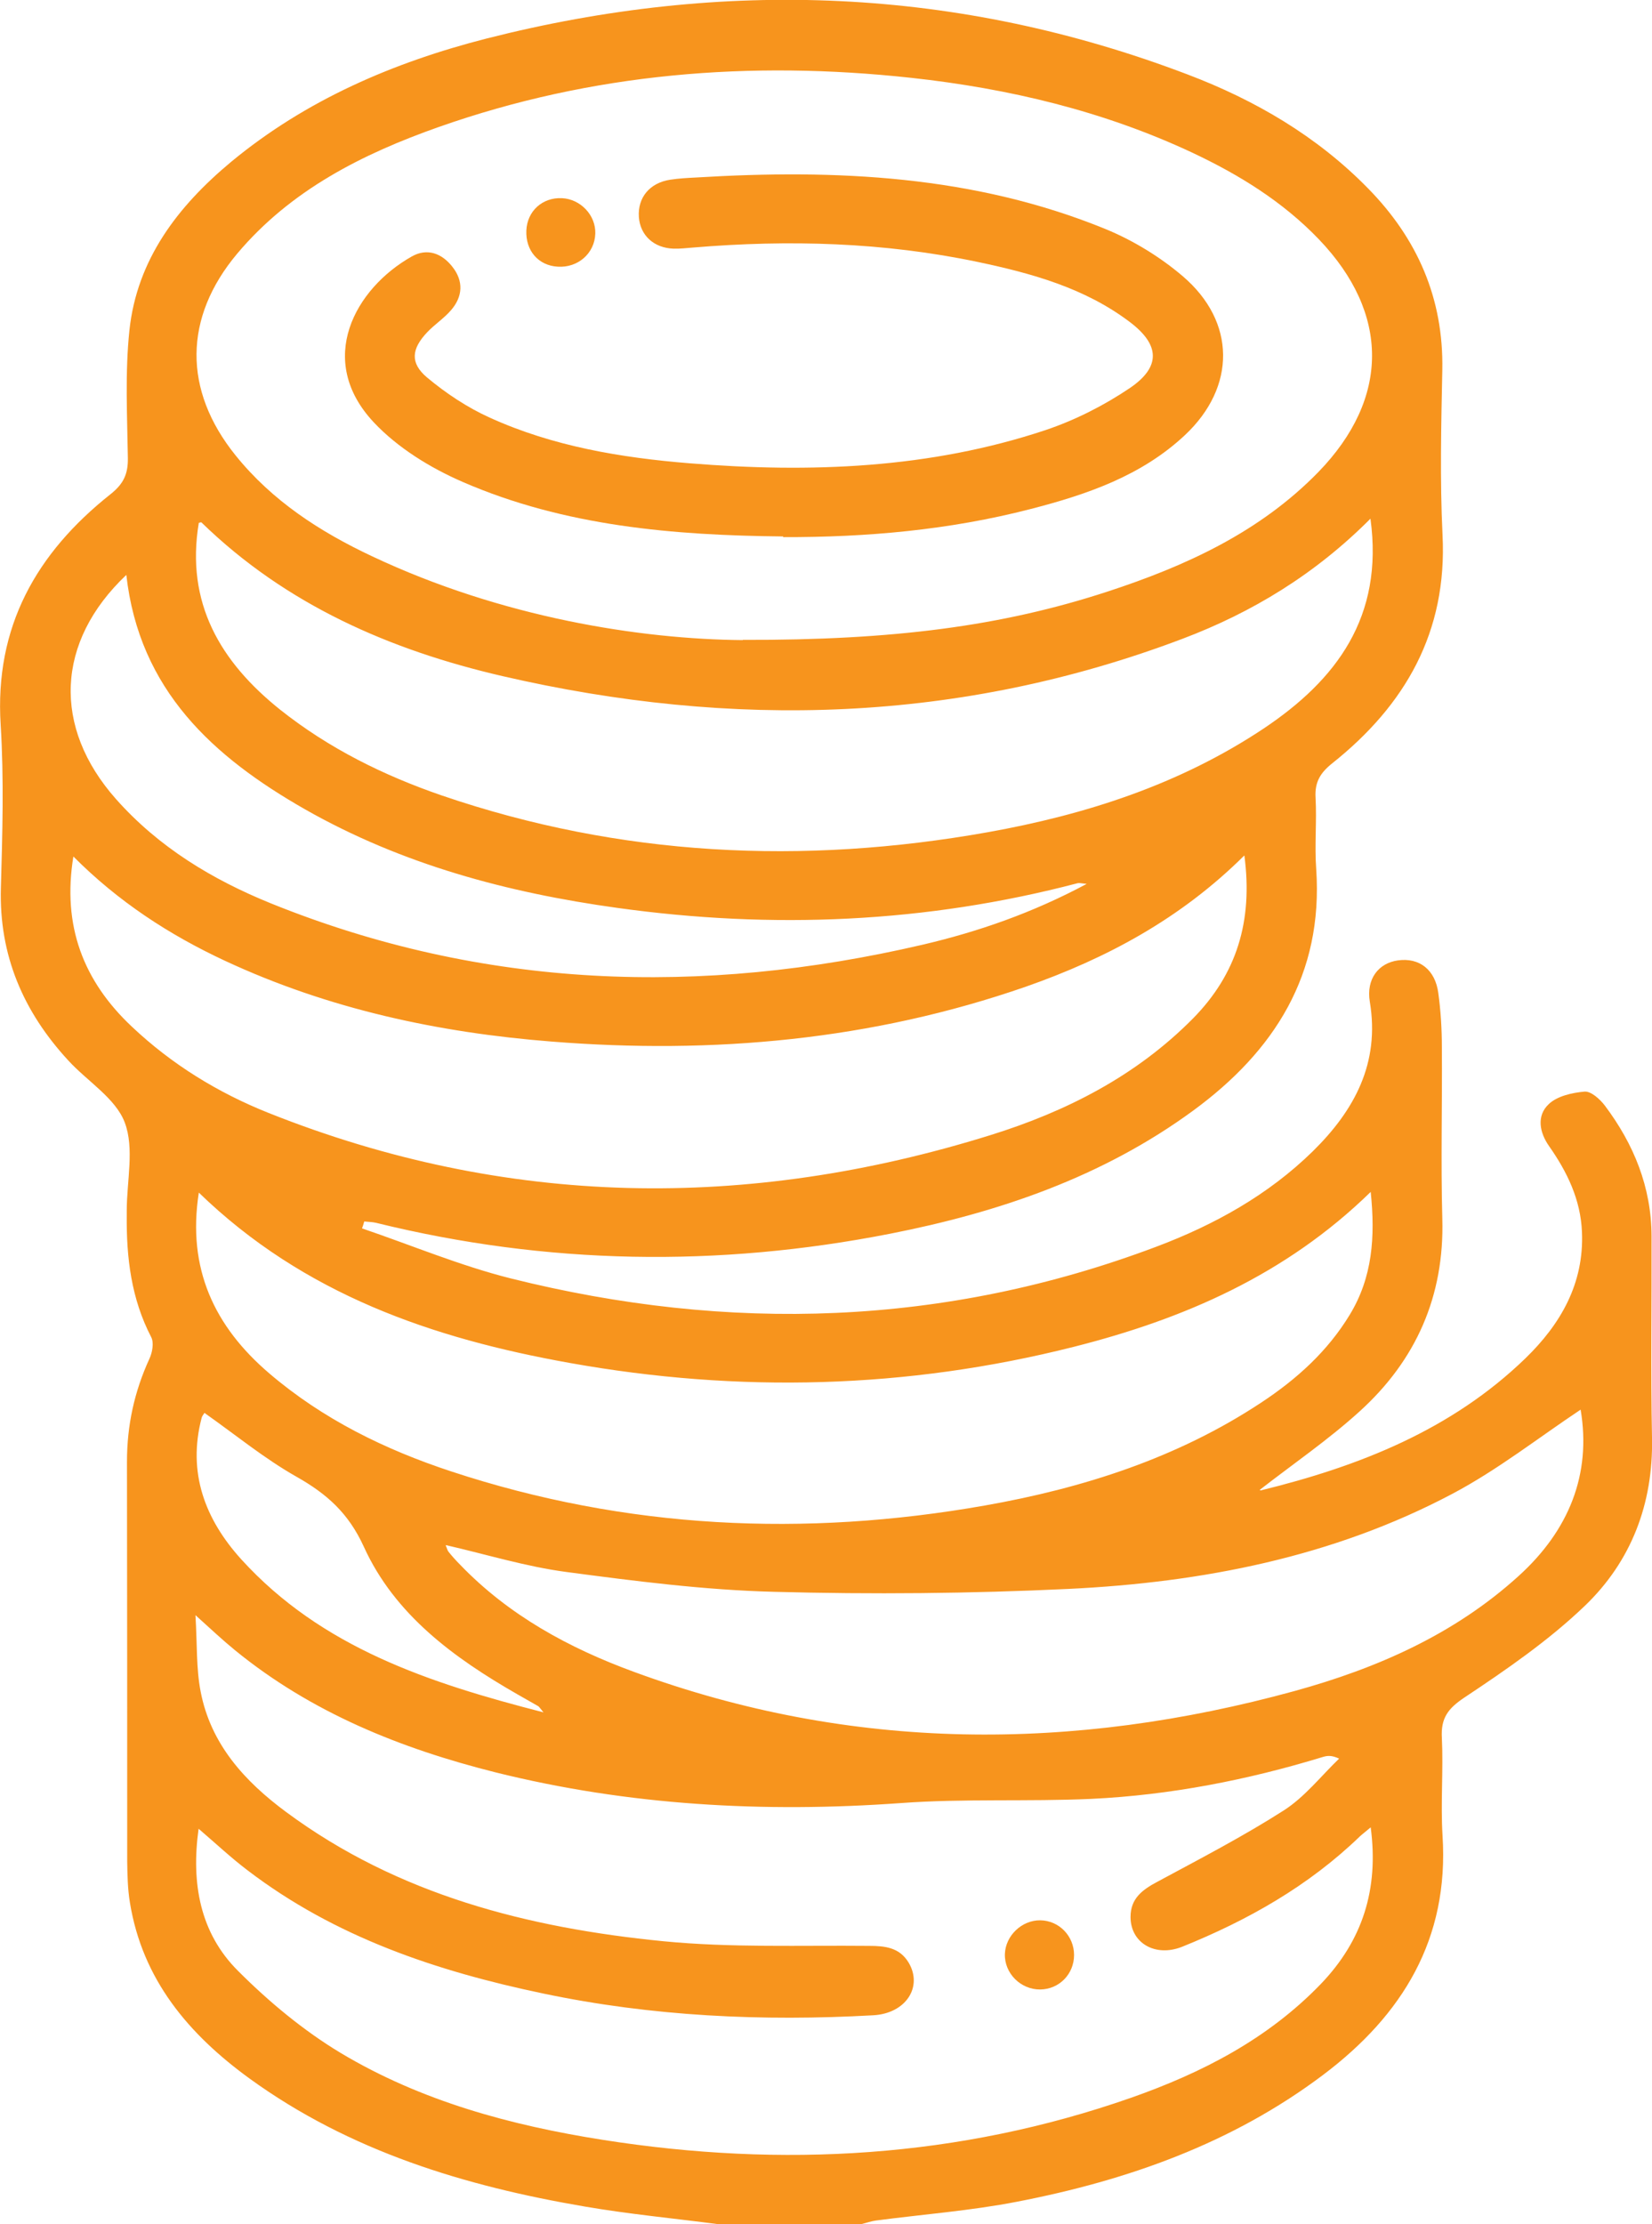
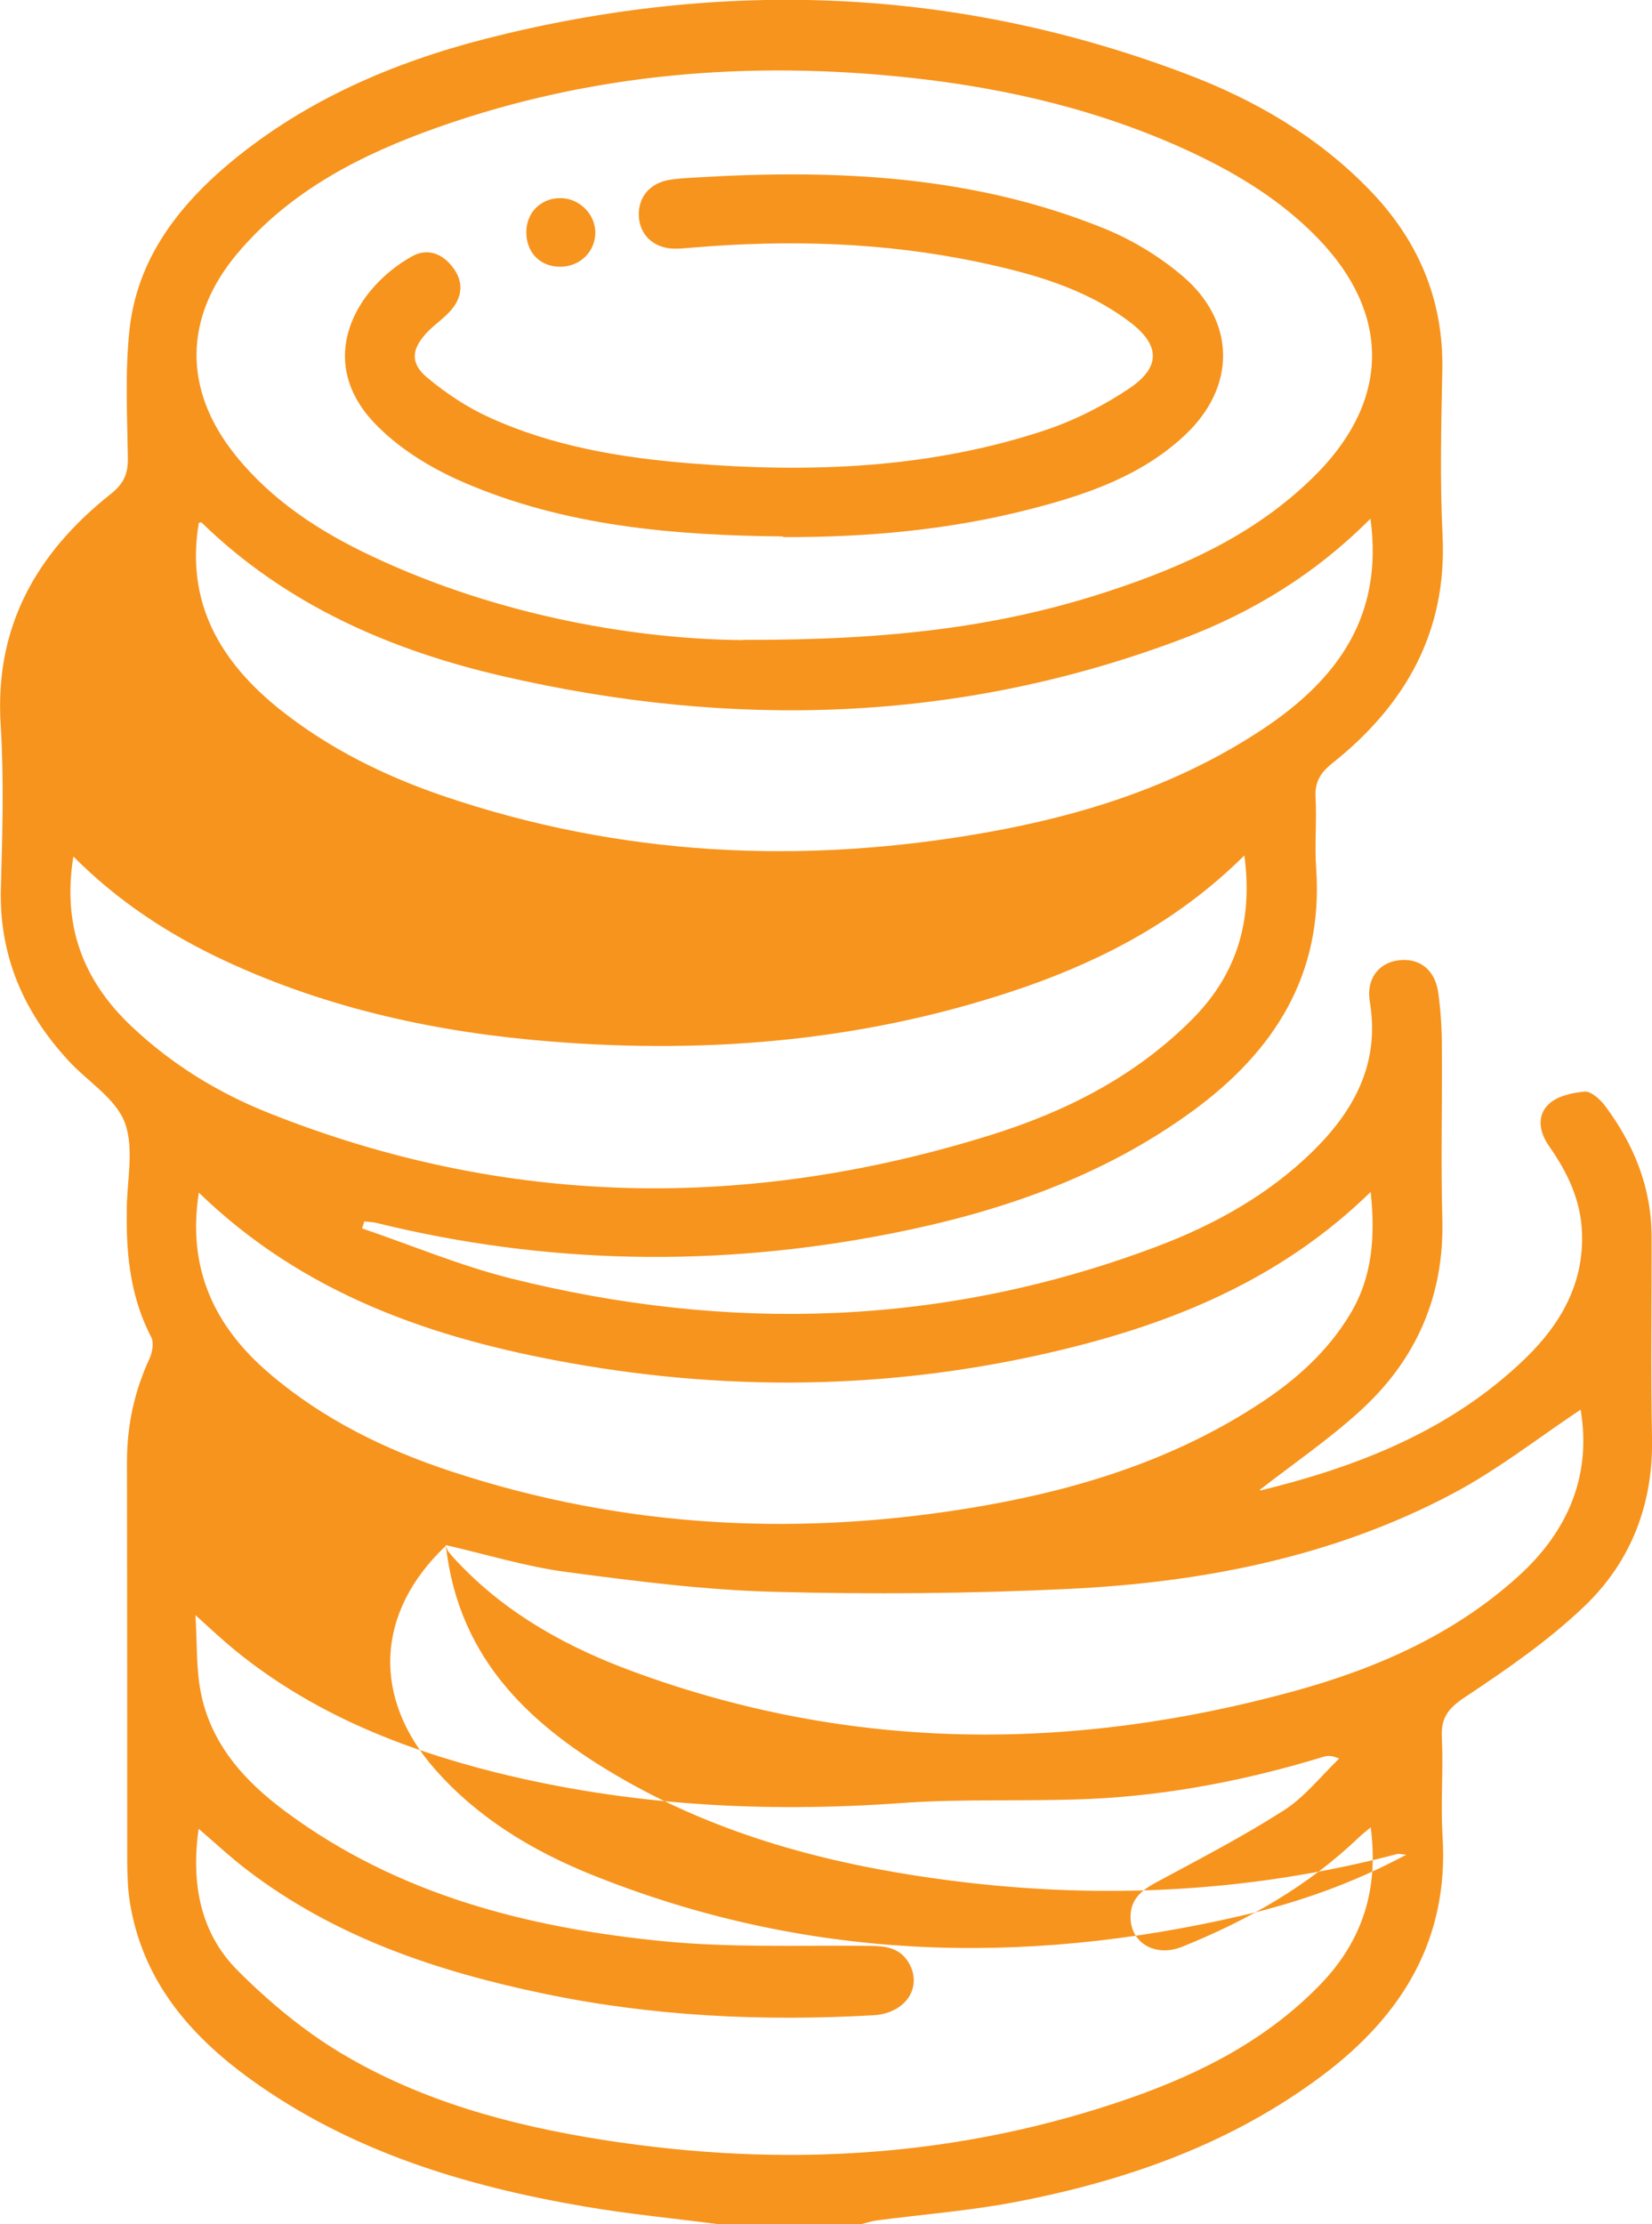
<svg xmlns="http://www.w3.org/2000/svg" id="Layer_2" data-name="Layer 2" viewBox="0 0 74.29 100">
  <defs>
    <style>
      .cls-1 {
        fill: #f7941d;
      }
    </style>
  </defs>
  <g id="Layer_1-2" data-name="Layer 1">
    <g>
-       <path class="cls-1" d="M32.28,100c-1.99-.26-4-.45-5.98-.79-5.4-.92-10.57-2.49-15.07-5.75-2.74-1.99-4.83-4.45-5.39-7.93-.1-.61-.11-1.23-.12-1.85,0-5.99,0-11.97-.01-17.96,0-1.63,.33-3.15,1.01-4.63,.13-.28,.21-.72,.08-.97-.9-1.73-1.12-3.58-1.1-5.49,0-.07,0-.13,0-.2,0-1.33,.35-2.8-.09-3.96-.41-1.09-1.68-1.85-2.54-2.79C1.05,45.49-.05,42.95,.04,39.91c.07-2.44,.14-4.89-.01-7.32-.28-4.41,1.61-7.73,4.94-10.37,.58-.46,.79-.9,.78-1.62-.03-1.92-.13-3.85,.07-5.75,.34-3.19,2.18-5.58,4.57-7.57,3.37-2.79,7.31-4.48,11.5-5.55,10.66-2.71,21.2-2.31,31.52,1.62,3.03,1.15,5.81,2.77,8.11,5.12,2.22,2.26,3.4,4.95,3.34,8.16-.05,2.47-.11,4.95,.01,7.42,.22,4.36-1.67,7.65-4.96,10.27-.54,.43-.79,.85-.75,1.54,.06,1.07-.05,2.15,.03,3.22,.32,4.73-1.88,8.18-5.54,10.86-4.07,2.98-8.73,4.57-13.62,5.53-7.74,1.52-15.45,1.4-23.12-.49-.17-.04-.35-.04-.53-.06-.03,.1-.06,.21-.1,.31,2.23,.76,4.42,1.68,6.69,2.25,9.81,2.45,19.52,2.16,29.04-1.43,2.6-.98,5.02-2.32,7.03-4.29,1.87-1.84,3.02-3.96,2.56-6.72-.17-1.02,.39-1.74,1.27-1.86,.95-.13,1.67,.41,1.81,1.47,.11,.8,.16,1.62,.16,2.43,.02,2.57-.05,5.14,.02,7.71,.1,3.48-1.18,6.37-3.72,8.67-1.41,1.28-2.99,2.36-4.48,3.52-.04-.03,.01,.04,.04,.03,4.41-1.08,8.56-2.71,11.89-5.93,1.59-1.54,2.65-3.37,2.55-5.69-.06-1.45-.66-2.69-1.48-3.86-.43-.61-.57-1.36-.02-1.88,.38-.37,1.06-.52,1.62-.57,.29-.02,.69,.34,.91,.63,1.3,1.73,2.09,3.66,2.1,5.86,.01,3.03-.04,6.05,.02,9.08,.06,2.97-.94,5.56-3.03,7.56-1.63,1.56-3.52,2.86-5.4,4.11-.75,.5-1.07,.93-1.02,1.82,.07,1.46-.06,2.93,.03,4.39,.3,4.65-1.8,8.07-5.37,10.76-4.09,3.08-8.79,4.74-13.75,5.7-2.1,.41-4.25,.57-6.37,.85-.22,.03-.43,.11-.65,.16h-6.44Zm1.12-71.23c6.78,.02,11.66-.62,16.4-2.17,3.52-1.15,6.85-2.67,9.49-5.38,3.21-3.31,3.21-7.13,.02-10.46-1.62-1.69-3.58-2.9-5.68-3.89-4.01-1.88-8.26-2.89-12.65-3.37-7.24-.79-14.35-.22-21.25,2.21-3.43,1.21-6.65,2.83-9.06,5.69-2.42,2.88-2.44,6.14-.08,9.07,1.65,2.05,3.8,3.44,6.14,4.54,5.85,2.76,12.07,3.73,16.67,3.77ZM8.93,82.23c-.34,2.46,.07,4.69,1.78,6.39,1.39,1.39,2.94,2.68,4.62,3.69,3.61,2.16,7.64,3.25,11.77,3.9,8.07,1.27,16.02,.82,23.76-1.89,3.19-1.12,6.15-2.64,8.54-5.12,1.87-1.95,2.61-4.25,2.24-7.04-.21,.18-.36,.29-.49,.41-2.31,2.23-5.04,3.77-7.99,4.96-1.21,.48-2.32-.17-2.32-1.34,0-.84,.54-1.23,1.22-1.59,1.91-1.03,3.84-2.03,5.67-3.2,.94-.6,1.67-1.54,2.49-2.33-.34-.16-.53-.13-.71-.08-3.4,1.04-6.88,1.72-10.43,1.89-2.86,.13-5.73-.02-8.58,.19-6.15,.44-12.22,.11-18.21-1.38-4.26-1.07-8.28-2.68-11.73-5.5-.54-.44-1.05-.92-1.77-1.57,.08,1.31,.03,2.38,.23,3.42,.45,2.38,1.99,4.06,3.86,5.44,5.03,3.72,10.87,5.2,16.94,5.8,3.06,.3,6.17,.18,9.26,.21,.72,0,1.37,.07,1.78,.75,.65,1.09-.12,2.29-1.59,2.37-4.99,.28-9.95,.05-14.85-.98-4.78-1-9.35-2.53-13.29-5.54-.74-.56-1.42-1.2-2.18-1.85Zm.01-28.6c-.53,3.41,.7,6.01,3.17,8.12,2.41,2.06,5.21,3.43,8.19,4.41,7.86,2.59,15.88,2.96,23.99,1.53,4.41-.78,8.65-2.13,12.43-4.63,1.59-1.05,2.98-2.3,3.98-3.95,1.02-1.68,1.15-3.49,.94-5.52-3.83,3.74-8.42,5.72-13.37,6.97-7.49,1.89-15.06,2.08-22.65,.72-6.16-1.1-11.96-3.08-16.68-7.66ZM61.63,23.32c-2.5,2.51-5.33,4.22-8.45,5.4-10.01,3.79-20.24,4.07-30.58,1.68-5.06-1.17-9.74-3.21-13.54-6.91-.02-.02-.11,.02-.12,.02-.6,3.6,.97,6.25,3.66,8.4,2.19,1.74,4.66,2.96,7.28,3.86,8.02,2.74,16.22,3.13,24.53,1.65,4.42-.79,8.64-2.15,12.41-4.66,3.28-2.19,5.41-5.02,4.81-9.43Zm-5.68,15.15c-2.86,2.84-6.19,4.62-9.81,5.89-6.93,2.41-14.08,3.05-21.34,2.47-5.08-.4-10.02-1.46-14.68-3.63-2.51-1.17-4.8-2.66-6.82-4.69-.51,3.12,.45,5.6,2.63,7.65,1.8,1.7,3.87,2.97,6.15,3.88,10.69,4.26,21.53,4.4,32.45,1,3.41-1.06,6.56-2.66,9.12-5.25,1.96-1.99,2.7-4.37,2.31-7.32Zm-35.9,31.03c.05,.11,.07,.21,.12,.27,.16,.2,.34,.4,.52,.58,2.19,2.28,4.9,3.75,7.82,4.82,9.8,3.6,19.73,3.6,29.71,.86,3.7-1.02,7.17-2.54,10.06-5.16,2.28-2.06,3.29-4.59,2.8-7.49-1.88,1.25-3.72,2.7-5.76,3.78-5.38,2.85-11.26,3.99-17.27,4.28-4.41,.21-8.84,.25-13.26,.13-3.11-.08-6.22-.48-9.31-.89-1.82-.24-3.6-.79-5.43-1.21ZM5.68,25.85c-3.18,3.01-3.32,6.85-.47,10.07,1.92,2.17,4.34,3.63,6.98,4.7,9.55,3.86,19.34,4.17,29.28,1.86,2.53-.59,4.97-1.44,7.4-2.74-.24-.02-.33-.05-.41-.03-6.82,1.79-13.73,2.08-20.7,1.11-4.92-.68-9.68-1.95-14.04-4.43-4.12-2.35-7.46-5.35-8.04-10.55Zm3.51,37.68c-.03,.06-.1,.13-.12,.21-.65,2.47,.15,4.57,1.78,6.37,3.61,3.97,8.45,5.56,13.59,6.88-.16-.19-.19-.25-.24-.28-.31-.18-.62-.35-.93-.53-2.86-1.64-5.52-3.58-6.91-6.64-.69-1.51-1.66-2.37-3.02-3.14-1.45-.82-2.75-1.89-4.14-2.87Z" />
+       <path class="cls-1" d="M32.28,100c-1.99-.26-4-.45-5.98-.79-5.4-.92-10.57-2.49-15.07-5.75-2.74-1.99-4.83-4.45-5.39-7.93-.1-.61-.11-1.23-.12-1.85,0-5.99,0-11.97-.01-17.96,0-1.63,.33-3.15,1.01-4.63,.13-.28,.21-.72,.08-.97-.9-1.73-1.12-3.58-1.1-5.49,0-.07,0-.13,0-.2,0-1.33,.35-2.8-.09-3.96-.41-1.09-1.68-1.85-2.54-2.79C1.05,45.49-.05,42.95,.04,39.91c.07-2.44,.14-4.89-.01-7.32-.28-4.41,1.61-7.73,4.94-10.37,.58-.46,.79-.9,.78-1.62-.03-1.92-.13-3.85,.07-5.75,.34-3.19,2.18-5.58,4.57-7.57,3.37-2.79,7.31-4.48,11.5-5.55,10.66-2.71,21.2-2.31,31.52,1.62,3.03,1.15,5.81,2.77,8.11,5.12,2.22,2.26,3.4,4.95,3.34,8.16-.05,2.47-.11,4.95,.01,7.42,.22,4.36-1.67,7.65-4.96,10.27-.54,.43-.79,.85-.75,1.54,.06,1.07-.05,2.15,.03,3.22,.32,4.73-1.88,8.18-5.54,10.86-4.07,2.98-8.73,4.57-13.62,5.53-7.74,1.52-15.45,1.4-23.12-.49-.17-.04-.35-.04-.53-.06-.03,.1-.06,.21-.1,.31,2.23,.76,4.42,1.68,6.69,2.25,9.81,2.45,19.52,2.16,29.04-1.43,2.6-.98,5.02-2.32,7.03-4.29,1.87-1.84,3.02-3.96,2.56-6.72-.17-1.02,.39-1.74,1.27-1.86,.95-.13,1.67,.41,1.81,1.47,.11,.8,.16,1.62,.16,2.43,.02,2.57-.05,5.14,.02,7.71,.1,3.48-1.18,6.37-3.72,8.67-1.41,1.28-2.99,2.36-4.48,3.52-.04-.03,.01,.04,.04,.03,4.41-1.08,8.56-2.71,11.89-5.93,1.59-1.54,2.65-3.37,2.55-5.69-.06-1.45-.66-2.69-1.48-3.86-.43-.61-.57-1.36-.02-1.88,.38-.37,1.06-.52,1.62-.57,.29-.02,.69,.34,.91,.63,1.3,1.73,2.09,3.66,2.1,5.86,.01,3.03-.04,6.05,.02,9.08,.06,2.97-.94,5.56-3.03,7.56-1.63,1.56-3.52,2.86-5.4,4.11-.75,.5-1.07,.93-1.02,1.82,.07,1.46-.06,2.93,.03,4.39,.3,4.65-1.8,8.07-5.37,10.76-4.09,3.08-8.79,4.74-13.75,5.7-2.1,.41-4.25,.57-6.37,.85-.22,.03-.43,.11-.65,.16h-6.44Zm1.12-71.23c6.78,.02,11.66-.62,16.4-2.17,3.52-1.15,6.85-2.67,9.49-5.38,3.21-3.31,3.21-7.13,.02-10.46-1.62-1.69-3.58-2.9-5.68-3.89-4.01-1.88-8.26-2.89-12.65-3.37-7.24-.79-14.35-.22-21.25,2.21-3.43,1.21-6.65,2.83-9.06,5.69-2.42,2.88-2.44,6.14-.08,9.07,1.65,2.05,3.8,3.44,6.14,4.54,5.85,2.76,12.07,3.73,16.67,3.77ZM8.93,82.23c-.34,2.46,.07,4.69,1.78,6.39,1.39,1.39,2.94,2.68,4.62,3.69,3.61,2.16,7.64,3.25,11.77,3.9,8.07,1.27,16.02,.82,23.76-1.89,3.19-1.12,6.15-2.64,8.54-5.12,1.87-1.95,2.61-4.25,2.24-7.04-.21,.18-.36,.29-.49,.41-2.31,2.23-5.04,3.77-7.99,4.96-1.21,.48-2.32-.17-2.32-1.34,0-.84,.54-1.23,1.22-1.59,1.91-1.03,3.84-2.03,5.67-3.2,.94-.6,1.67-1.54,2.49-2.33-.34-.16-.53-.13-.71-.08-3.4,1.04-6.88,1.72-10.43,1.89-2.86,.13-5.73-.02-8.58,.19-6.15,.44-12.22,.11-18.21-1.38-4.26-1.07-8.28-2.68-11.73-5.5-.54-.44-1.05-.92-1.77-1.57,.08,1.31,.03,2.38,.23,3.42,.45,2.38,1.99,4.06,3.86,5.44,5.03,3.72,10.87,5.2,16.94,5.8,3.06,.3,6.17,.18,9.26,.21,.72,0,1.37,.07,1.78,.75,.65,1.09-.12,2.29-1.59,2.37-4.99,.28-9.95,.05-14.85-.98-4.78-1-9.35-2.53-13.29-5.54-.74-.56-1.42-1.2-2.18-1.85Zm.01-28.6c-.53,3.41,.7,6.01,3.17,8.12,2.41,2.06,5.21,3.43,8.19,4.41,7.86,2.59,15.88,2.96,23.99,1.53,4.41-.78,8.65-2.13,12.43-4.63,1.59-1.05,2.98-2.3,3.98-3.95,1.02-1.68,1.15-3.49,.94-5.52-3.83,3.74-8.42,5.72-13.37,6.97-7.49,1.89-15.06,2.08-22.65,.72-6.16-1.1-11.96-3.08-16.68-7.66ZM61.63,23.32c-2.5,2.51-5.33,4.22-8.45,5.4-10.01,3.79-20.24,4.07-30.58,1.68-5.06-1.17-9.74-3.21-13.54-6.91-.02-.02-.11,.02-.12,.02-.6,3.6,.97,6.25,3.66,8.4,2.19,1.74,4.66,2.96,7.28,3.86,8.02,2.74,16.22,3.13,24.53,1.65,4.42-.79,8.64-2.15,12.41-4.66,3.28-2.19,5.41-5.02,4.81-9.43Zm-5.68,15.15c-2.86,2.84-6.19,4.62-9.81,5.89-6.93,2.41-14.08,3.05-21.34,2.47-5.08-.4-10.02-1.46-14.68-3.63-2.51-1.17-4.8-2.66-6.82-4.69-.51,3.12,.45,5.6,2.63,7.65,1.8,1.7,3.87,2.97,6.15,3.88,10.69,4.26,21.53,4.4,32.45,1,3.41-1.06,6.56-2.66,9.12-5.25,1.96-1.99,2.7-4.37,2.31-7.32Zm-35.9,31.03c.05,.11,.07,.21,.12,.27,.16,.2,.34,.4,.52,.58,2.19,2.28,4.9,3.75,7.82,4.82,9.8,3.6,19.73,3.6,29.71,.86,3.7-1.02,7.17-2.54,10.06-5.16,2.28-2.06,3.29-4.59,2.8-7.49-1.88,1.25-3.72,2.7-5.76,3.78-5.38,2.85-11.26,3.99-17.27,4.28-4.41,.21-8.84,.25-13.26,.13-3.11-.08-6.22-.48-9.31-.89-1.82-.24-3.6-.79-5.43-1.21Zc-3.18,3.01-3.32,6.85-.47,10.07,1.92,2.17,4.34,3.63,6.98,4.7,9.55,3.86,19.34,4.17,29.28,1.86,2.53-.59,4.97-1.44,7.4-2.74-.24-.02-.33-.05-.41-.03-6.82,1.79-13.73,2.08-20.7,1.11-4.92-.68-9.68-1.95-14.04-4.43-4.12-2.35-7.46-5.35-8.04-10.55Zm3.51,37.68c-.03,.06-.1,.13-.12,.21-.65,2.47,.15,4.57,1.78,6.37,3.61,3.97,8.45,5.56,13.59,6.88-.16-.19-.19-.25-.24-.28-.31-.18-.62-.35-.93-.53-2.86-1.64-5.52-3.58-6.91-6.64-.69-1.51-1.66-2.37-3.02-3.14-1.45-.82-2.75-1.89-4.14-2.87Z" />
      <path class="cls-1" d="M35.22,24.12c-4.93-.05-9.83-.46-14.41-2.45-1.45-.63-2.92-1.53-4-2.68-2.63-2.8-.85-6.02,1.71-7.46,.69-.39,1.35-.14,1.82,.46,.51,.64,.48,1.34-.06,1.96-.32,.37-.74,.64-1.07,.99-.7,.74-.78,1.37-.02,2.02,.86,.72,1.82,1.36,2.84,1.82,2.84,1.29,5.9,1.8,8.98,2.05,5.42,.44,10.8,.24,16-1.49,1.34-.45,2.64-1.11,3.81-1.9,1.39-.95,1.34-1.94-.01-2.96-2.02-1.53-4.41-2.19-6.83-2.7-4.23-.89-8.51-1.01-12.81-.65-.29,.02-.59,.06-.88,.05-.89-.03-1.5-.6-1.56-1.42-.06-.88,.49-1.54,1.41-1.68,.39-.06,.78-.08,1.17-.1,6.28-.38,12.49-.1,18.41,2.32,1.24,.51,2.45,1.25,3.47,2.12,2.4,2.05,2.4,4.98,.1,7.14-1.96,1.84-4.43,2.68-6.96,3.33-3.64,.94-7.36,1.27-11.11,1.26Z" />
      <path class="cls-1" d="M26.77,10.51c-.03,.88-.78,1.54-1.69,1.48-.87-.05-1.45-.72-1.41-1.63,.04-.87,.72-1.49,1.6-1.45,.84,.04,1.53,.77,1.5,1.6Z" />
-       <path class="cls-1" d="M48.3,87.9c0,.86-.67,1.54-1.52,1.55-.88,.01-1.62-.73-1.59-1.6,.03-.82,.76-1.52,1.59-1.51,.84,.01,1.52,.7,1.52,1.56Z" />
    </g>
  </g>
</svg>